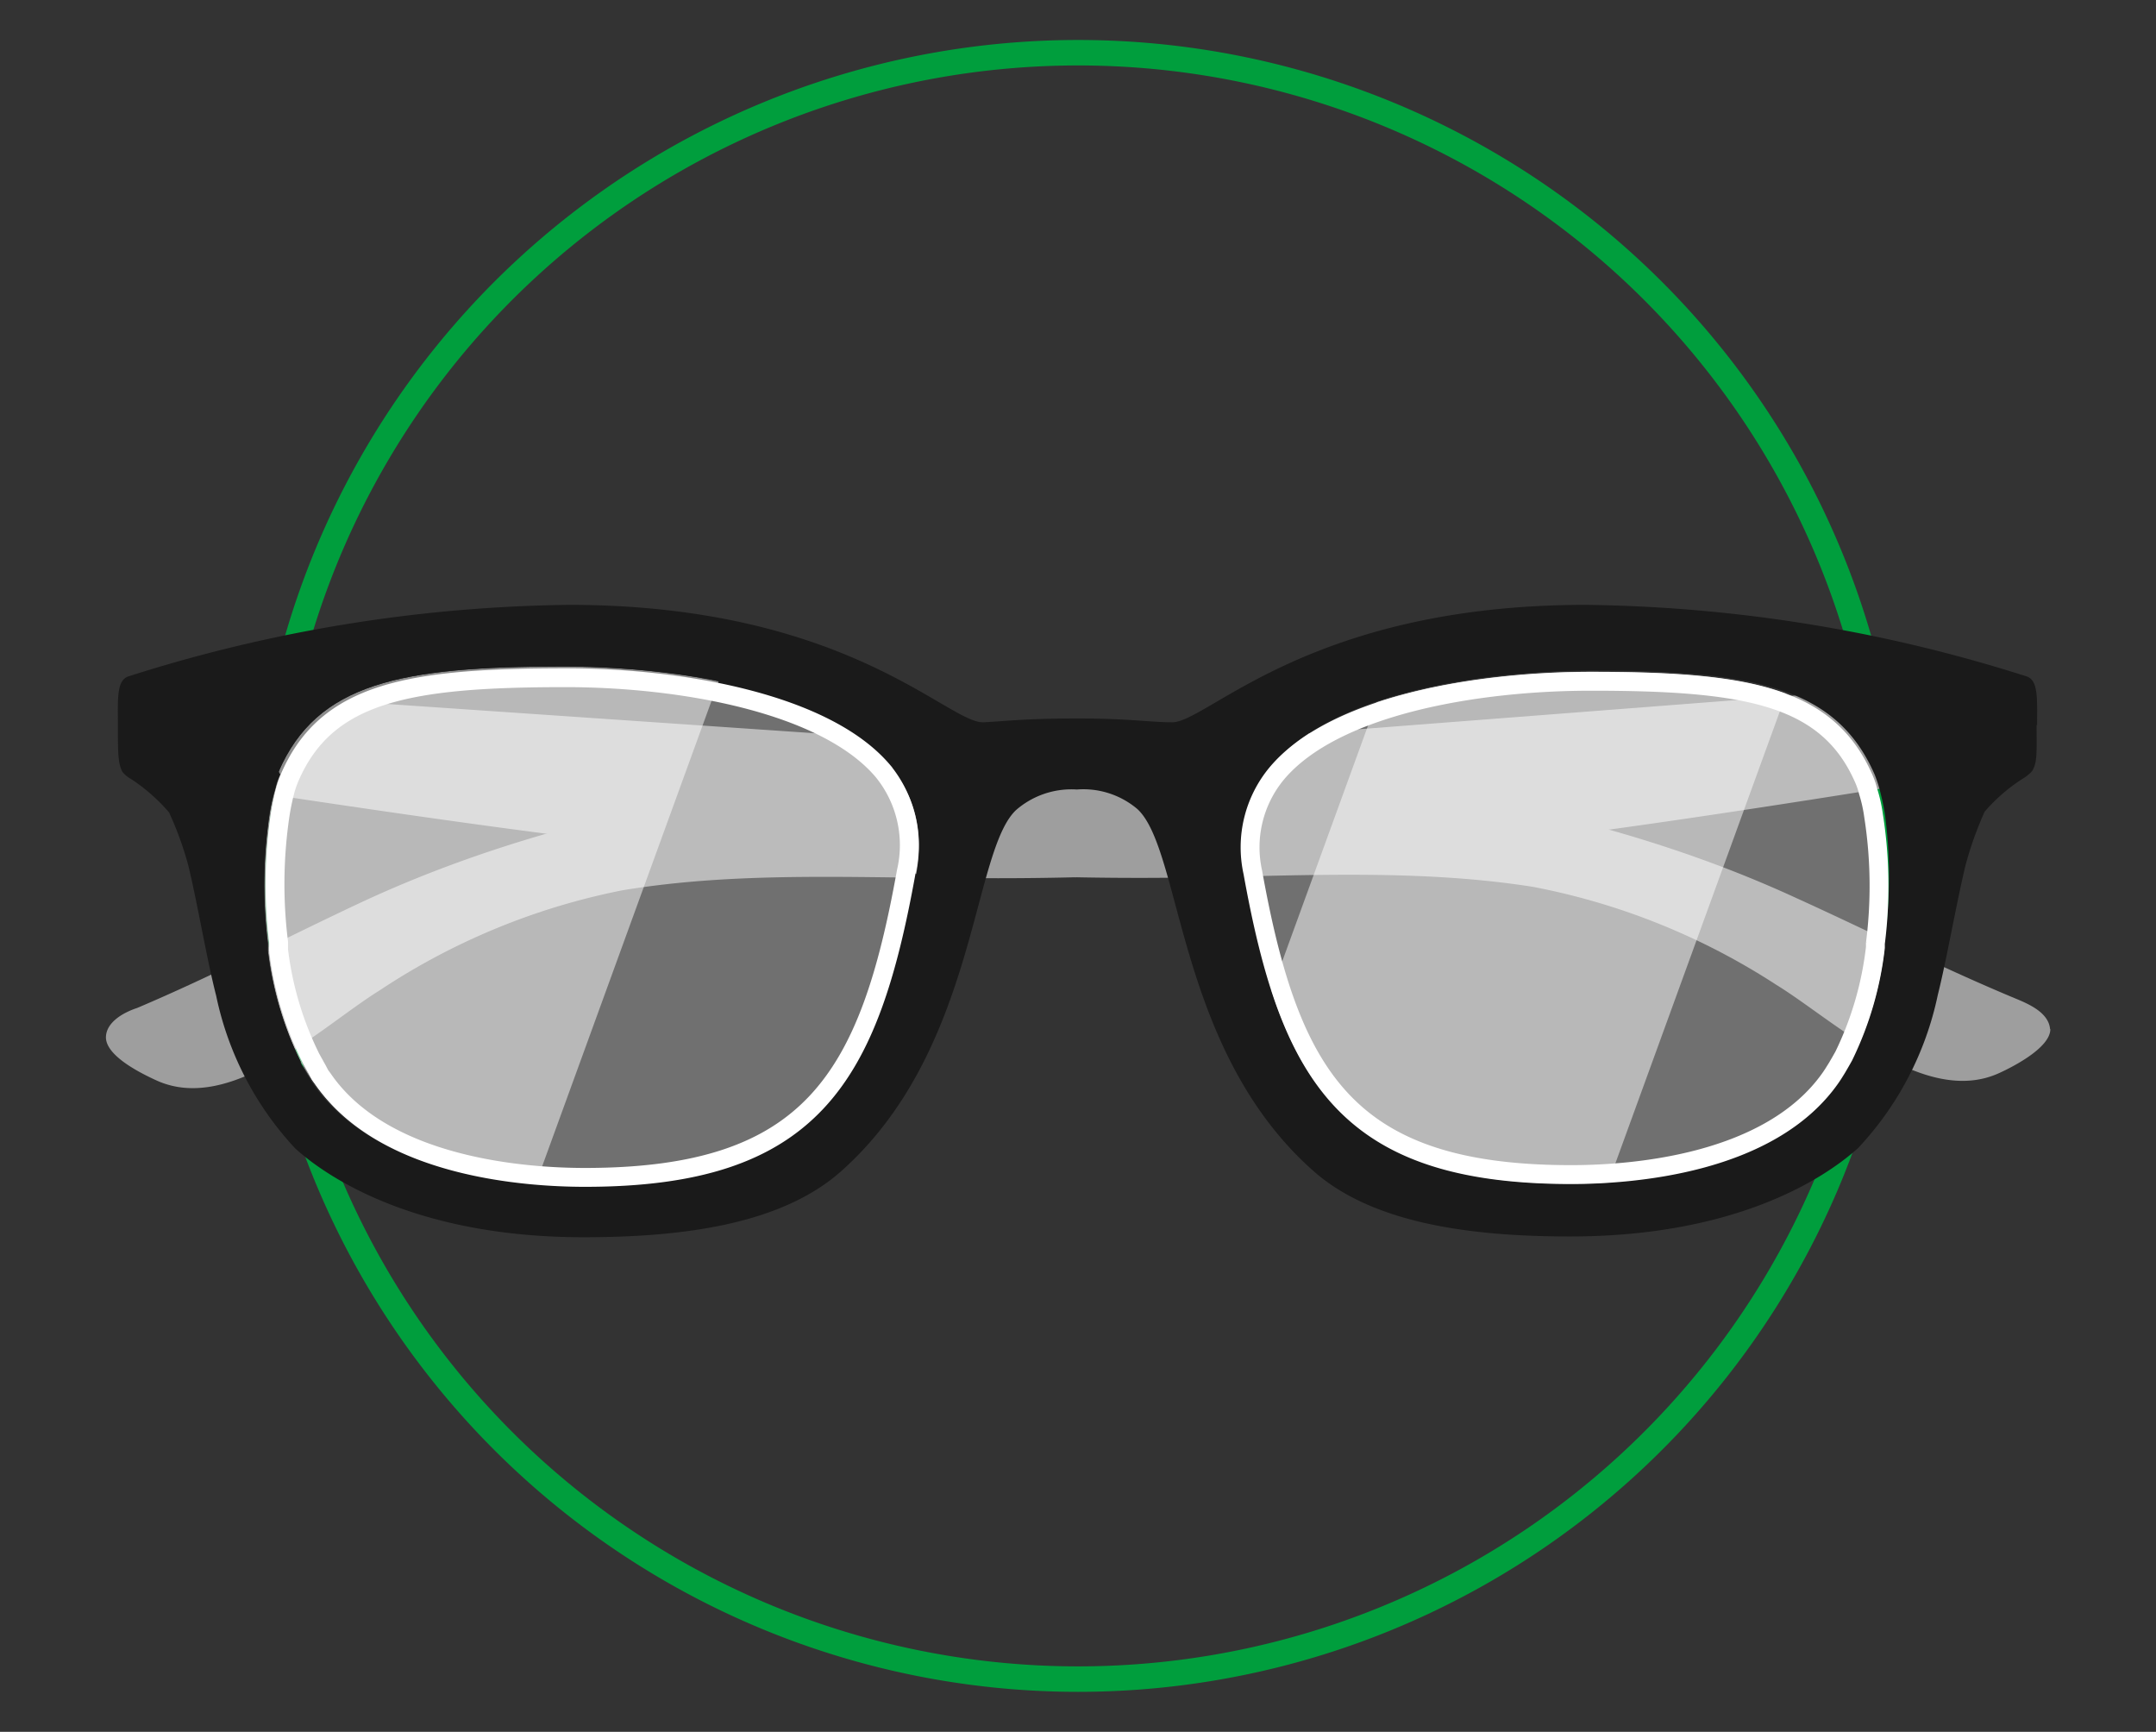
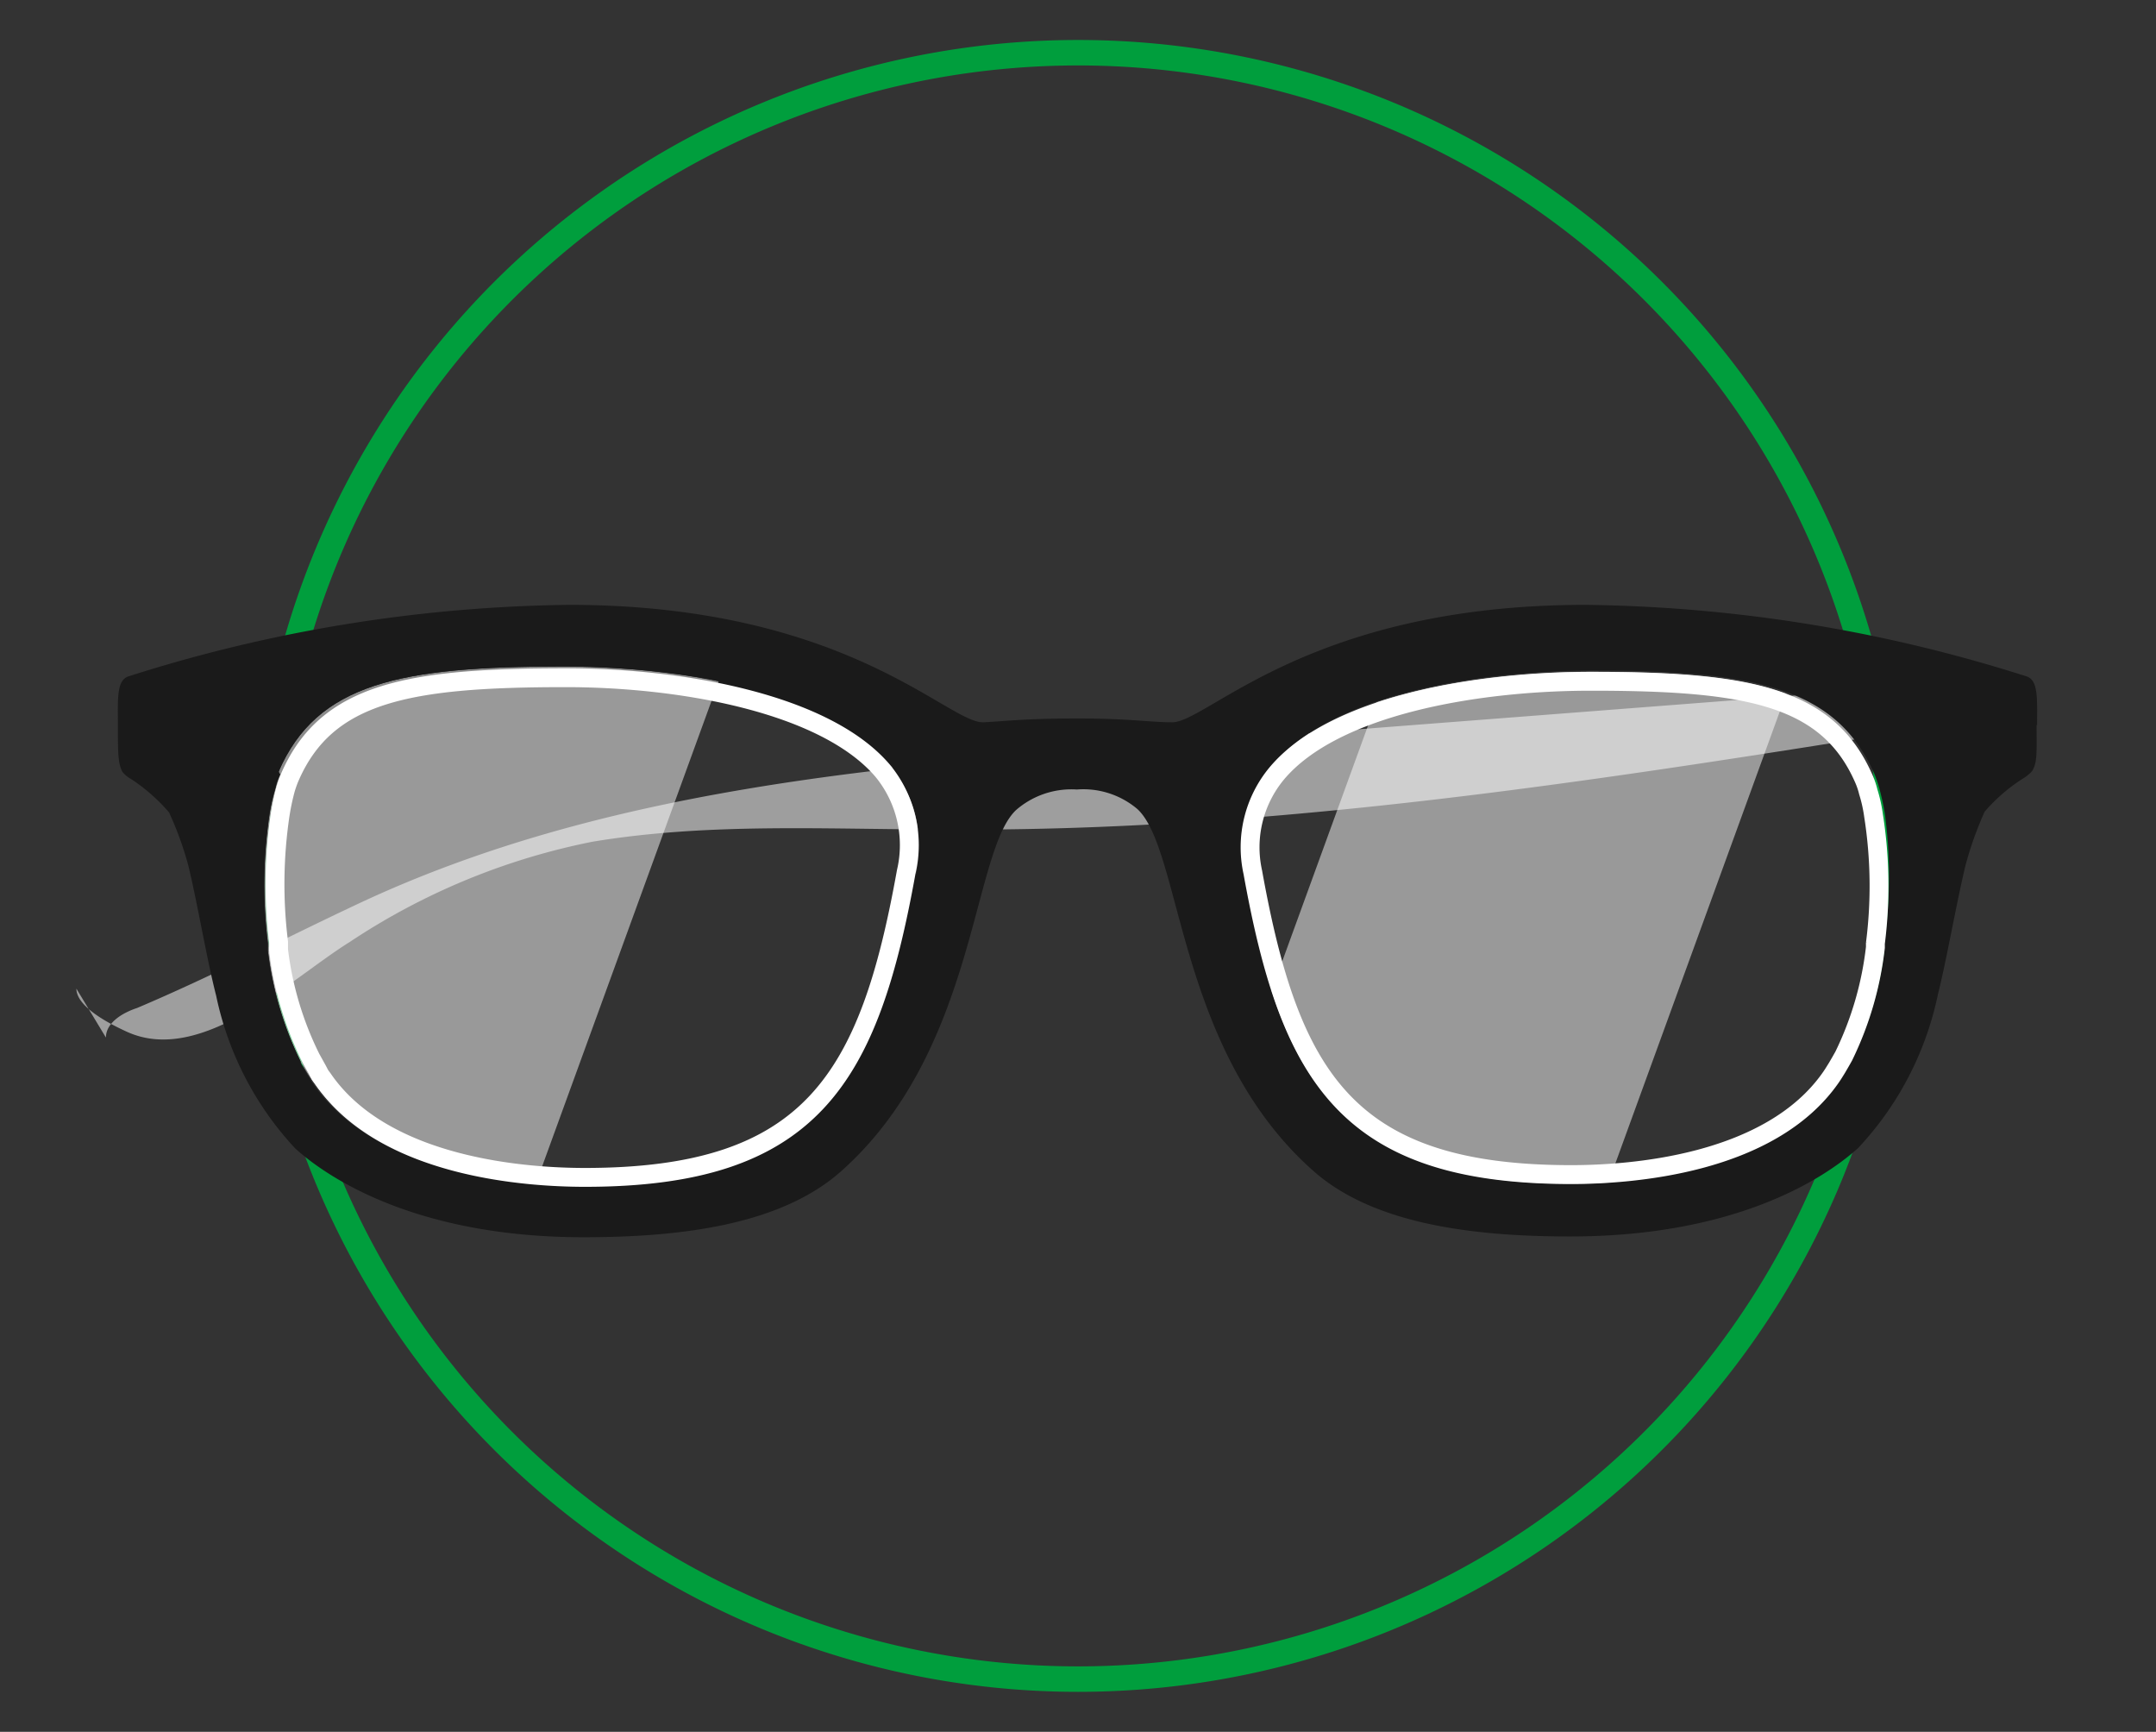
<svg xmlns="http://www.w3.org/2000/svg" id="Ebene_1" data-name="Ebene 1" viewBox="0 0 84.67 68">
  <rect x="0" y="0" width="84.67" height="68" fill="#333333" stroke="none" />
  <defs>
    <clipPath id="clip-path">
      <path d="M48.84,34.31c1.34,7.49,3.39,12.18,12.86,12.18,2.55,0,8.08-.47,10.5-4h0l.23-.36v0l.15-.25.09-.18,0-.06A13.17,13.17,0,0,0,74,37.35s0,0,0-.06L74,37A18.42,18.42,0,0,0,74,32a7.7,7.7,0,0,0-.22-1,5.38,5.38,0,0,0-.18-.53C72.06,27,68.8,26.37,62.48,26.37c-5.39,0-14.82,1.39-13.64,7.94" style="fill:none" />
    </clipPath>
    <clipPath id="clip-path-2">
      <rect x="34.34" y="5.43" width="50.63" height="57.41" style="fill:none" />
    </clipPath>
    <clipPath id="clip-path-3">
      <path d="M11,30.41a2.61,2.61,0,0,0-.18.52,8,8,0,0,0-.23,1,18.78,18.78,0,0,0-.07,5.11c0,.08,0,.16,0,.25v.05a13.49,13.49,0,0,0,1.28,4.33l0,0c0,.07.07.13.1.19l.15.25v0c.08.12.15.24.23.35h0c2.44,3.56,8,4,10.6,4,9.55,0,11.62-4.73,13-12.29,1.19-6.61-8.33-8-13.77-8-6.38,0-9.66.65-11.17,4.13" style="fill:none" />
    </clipPath>
    <clipPath id="clip-path-4">
      <rect x="-8.39" y="7.12" width="50.63" height="57.41" style="fill:none" />
    </clipPath>
  </defs>
  <title>Zeichenfläche 1</title>
  <path d="M42.33,65.93A31.93,31.93,0,1,0,10.41,34,31.93,31.93,0,0,0,42.33,65.93Z" style="fill:none;stroke:#009e3d" />
-   <path d="M4.16,40.74c0-.62.73-1,1.22-1.16,3-1.27,5.78-2.73,8.7-4.1,9.61-4.51,20.47-5.39,31.05-6.21L75.8,26.9a5.25,5.25,0,0,1,2.37.19A1.76,1.76,0,0,1,79.33,29c-.22,1-1.43,1.32-2.42,1.48-12.8,2.05-25.66,4.1-38.62,4-4.61,0-9.28-.28-13.86.48a26.53,26.53,0,0,0-9.54,3.94c-2.27,1.41-5.79,4.85-8.73,3.53-.57-.26-2-.95-2-1.7" style="fill:#9e9e9e" />
-   <path d="M80.51,40.41c-.05-.61-.74-.94-1.23-1.15-3-1.24-5.81-2.67-8.74-4C60.89,30.81,50,30,39.44,29.3L8.75,27.2a5,5,0,0,0-2.37.21,1.78,1.78,0,0,0-1.15,1.88c.24,1,1.45,1.31,2.45,1.46,12.81,1.94,25.68,3.88,38.64,3.71,4.62-.06,9.28-.36,13.87.36a26.67,26.67,0,0,1,9.57,3.85c2.28,1.4,5.83,4.81,8.76,3.46.57-.26,2-1,2-1.72" style="fill:#9e9e9e" />
+   <path d="M4.16,40.74c0-.62.73-1,1.22-1.16,3-1.27,5.78-2.73,8.7-4.1,9.61-4.51,20.47-5.39,31.05-6.21L75.8,26.9a5.25,5.25,0,0,1,2.37.19c-.22,1-1.43,1.32-2.42,1.48-12.8,2.05-25.66,4.1-38.62,4-4.61,0-9.28-.28-13.86.48a26.53,26.53,0,0,0-9.54,3.94c-2.27,1.41-5.79,4.85-8.73,3.53-.57-.26-2-.95-2-1.7" style="fill:#9e9e9e" />
  <g style="opacity:0.3">
-     <path d="M36,34.29c-1.36,7.56-3.43,12.29-13,12.29-2.57,0-8.16-.47-10.6-4h0c-.08-.11-.15-.23-.23-.35v0L12,41.92a1.62,1.62,0,0,0-.1-.18l0-.07a13.35,13.35,0,0,1-1.28-4.32V37.3c0-.09,0-.17,0-.25a18.79,18.79,0,0,1,.07-5.11,8,8,0,0,1,.23-1,2.61,2.61,0,0,1,.18-.52c1.51-3.48,4.79-4.13,11.17-4.13,5.44,0,15,1.4,13.77,8" style="fill:#fff" />
-   </g>
+     </g>
  <path d="M74,37l0,.25a.13.13,0,0,0,0,.06,13.19,13.19,0,0,1-1.27,4.28l0,.06a1.62,1.62,0,0,1-.1.18l-.14.25,0,0c-.07.13-.14.24-.22.36h0c-2.42,3.52-8,4-10.51,4-9.46,0-11.51-4.69-12.86-12.18-1.17-6.54,8.26-7.93,13.65-7.93,6.32,0,9.57.64,11.07,4.08a5.38,5.38,0,0,1,.18.53,9.86,9.86,0,0,1,.22,1A18.42,18.42,0,0,1,74,37M35.91,34.27c-1.36,7.56-3.43,12.3-13,12.3-2.57,0-8.16-.48-10.6-4h0c-.08-.12-.16-.24-.23-.36l0,0-.14-.25-.1-.18,0-.06a13.18,13.18,0,0,1-1.28-4.32.13.13,0,0,0,0-.06l0-.25a18.79,18.79,0,0,1,.07-5.11,10.09,10.09,0,0,1,.22-1,4.61,4.61,0,0,1,.18-.53c1.51-3.48,4.8-4.13,11.18-4.13,5.44,0,15,1.41,13.77,8M80,28.48c0-1.06.06-1.79-.44-1.93a59.07,59.07,0,0,0-17.29-2.8c-10.93,0-14.9,4.68-16.27,4.61-.82,0-1.67-.15-3.69-.15s-2.87.11-3.68.15c-1.38.07-5.35-4.61-16.28-4.61a59.05,59.05,0,0,0-17.28,2.8c-.5.14-.44.87-.44,1.93s0,1.5.18,1.83a1.15,1.15,0,0,0,.34.28A7.12,7.12,0,0,1,6.64,31.9,13.37,13.37,0,0,1,7.4,34c.38,1.59.72,3.66,1.09,5.1a12.54,12.54,0,0,0,3.11,6c1.47,1.32,5,3.48,11.32,3.48,3.92,0,7.76-.51,10.1-2.58,5.36-4.75,5.13-12.57,6.89-14.2A3.31,3.31,0,0,1,42.29,31a3.28,3.28,0,0,1,2.38.77c1.76,1.63,1.54,9.45,6.9,14.2,2.33,2.07,6.18,2.58,10.09,2.58,6.34,0,9.86-2.16,11.32-3.48a12.55,12.55,0,0,0,3.12-6c.36-1.44.71-3.51,1.09-5.1a14.22,14.22,0,0,1,.75-2.1,6.84,6.84,0,0,1,1.52-1.31,1.49,1.49,0,0,0,.34-.28c.22-.33.18-.77.18-1.83" style="fill:#1a1a1a" />
  <g style="opacity:0.3">
-     <path d="M49,34.38c1.33,7.43,3.37,12.08,12.76,12.08,2.53,0,8-.46,10.42-4h0c.08-.11.15-.23.22-.35l0,0,.14-.25a1.62,1.62,0,0,0,.1-.18l0-.06a13,13,0,0,0,1.26-4.25.13.13,0,0,1,0-.06l0-.24a18.94,18.94,0,0,0-.07-5,9.86,9.86,0,0,0-.22-1,5.12,5.12,0,0,0-.18-.52c-1.48-3.42-4.71-4-11-4-5.35,0-14.71,1.37-13.54,7.87" style="fill:#fff" />
-   </g>
+     </g>
  <g style="clip-path:url(#clip-path)">
    <g style="opacity:0.5">
      <g style="clip-path:url(#clip-path-2)">
        <polygon points="41.5 62.08 57.47 62.08 76.14 10.78 60.17 10.78 41.5 62.08" style="fill:#fff" />
      </g>
    </g>
  </g>
  <path d="M73.65,37l0,.2a13.09,13.09,0,0,1-1.24,4.26l-.13.23-.14.24-.15.24-.08.12C69.52,45.75,64,46.12,61.7,46.12c-8.81,0-11.05-3.83-12.5-11.87a4.54,4.54,0,0,1,.94-3.88c2.24-2.67,7.84-3.62,12.34-3.62,6.14,0,9.31.57,10.73,3.86a3,3,0,0,1,.16.48,5.82,5.82,0,0,1,.21.95,17.82,17.82,0,0,1,.07,5Z" style="fill:none;stroke:#fff;stroke-miterlimit:10;stroke-width:0.741px" />
  <g style="clip-path:url(#clip-path-3)">
    <g style="opacity:0.5">
      <g style="clip-path:url(#clip-path-4)">
        <polygon points="-1.23 63.77 14.75 63.77 33.42 12.47 17.44 12.47 -1.23 63.77" style="fill:#fff" />
      </g>
    </g>
  </g>
  <path d="M35.59,34.23c-1.46,8.12-3.72,12-12.62,12-2.29,0-7.89-.37-10.29-3.87l-.11-.15L12.46,42l-.15-.27-.1-.18a13,13,0,0,1-1.27-4.26l0-.3A18.51,18.51,0,0,1,11,32a9.32,9.32,0,0,1,.21-1,4.29,4.29,0,0,1,.17-.48c1.44-3.32,4.64-3.91,10.83-3.91,4.54,0,10.2,1,12.46,3.66A4.6,4.6,0,0,1,35.59,34.23Z" style="fill:none;stroke:#fff;stroke-miterlimit:10;stroke-width:0.741px" />
</svg>